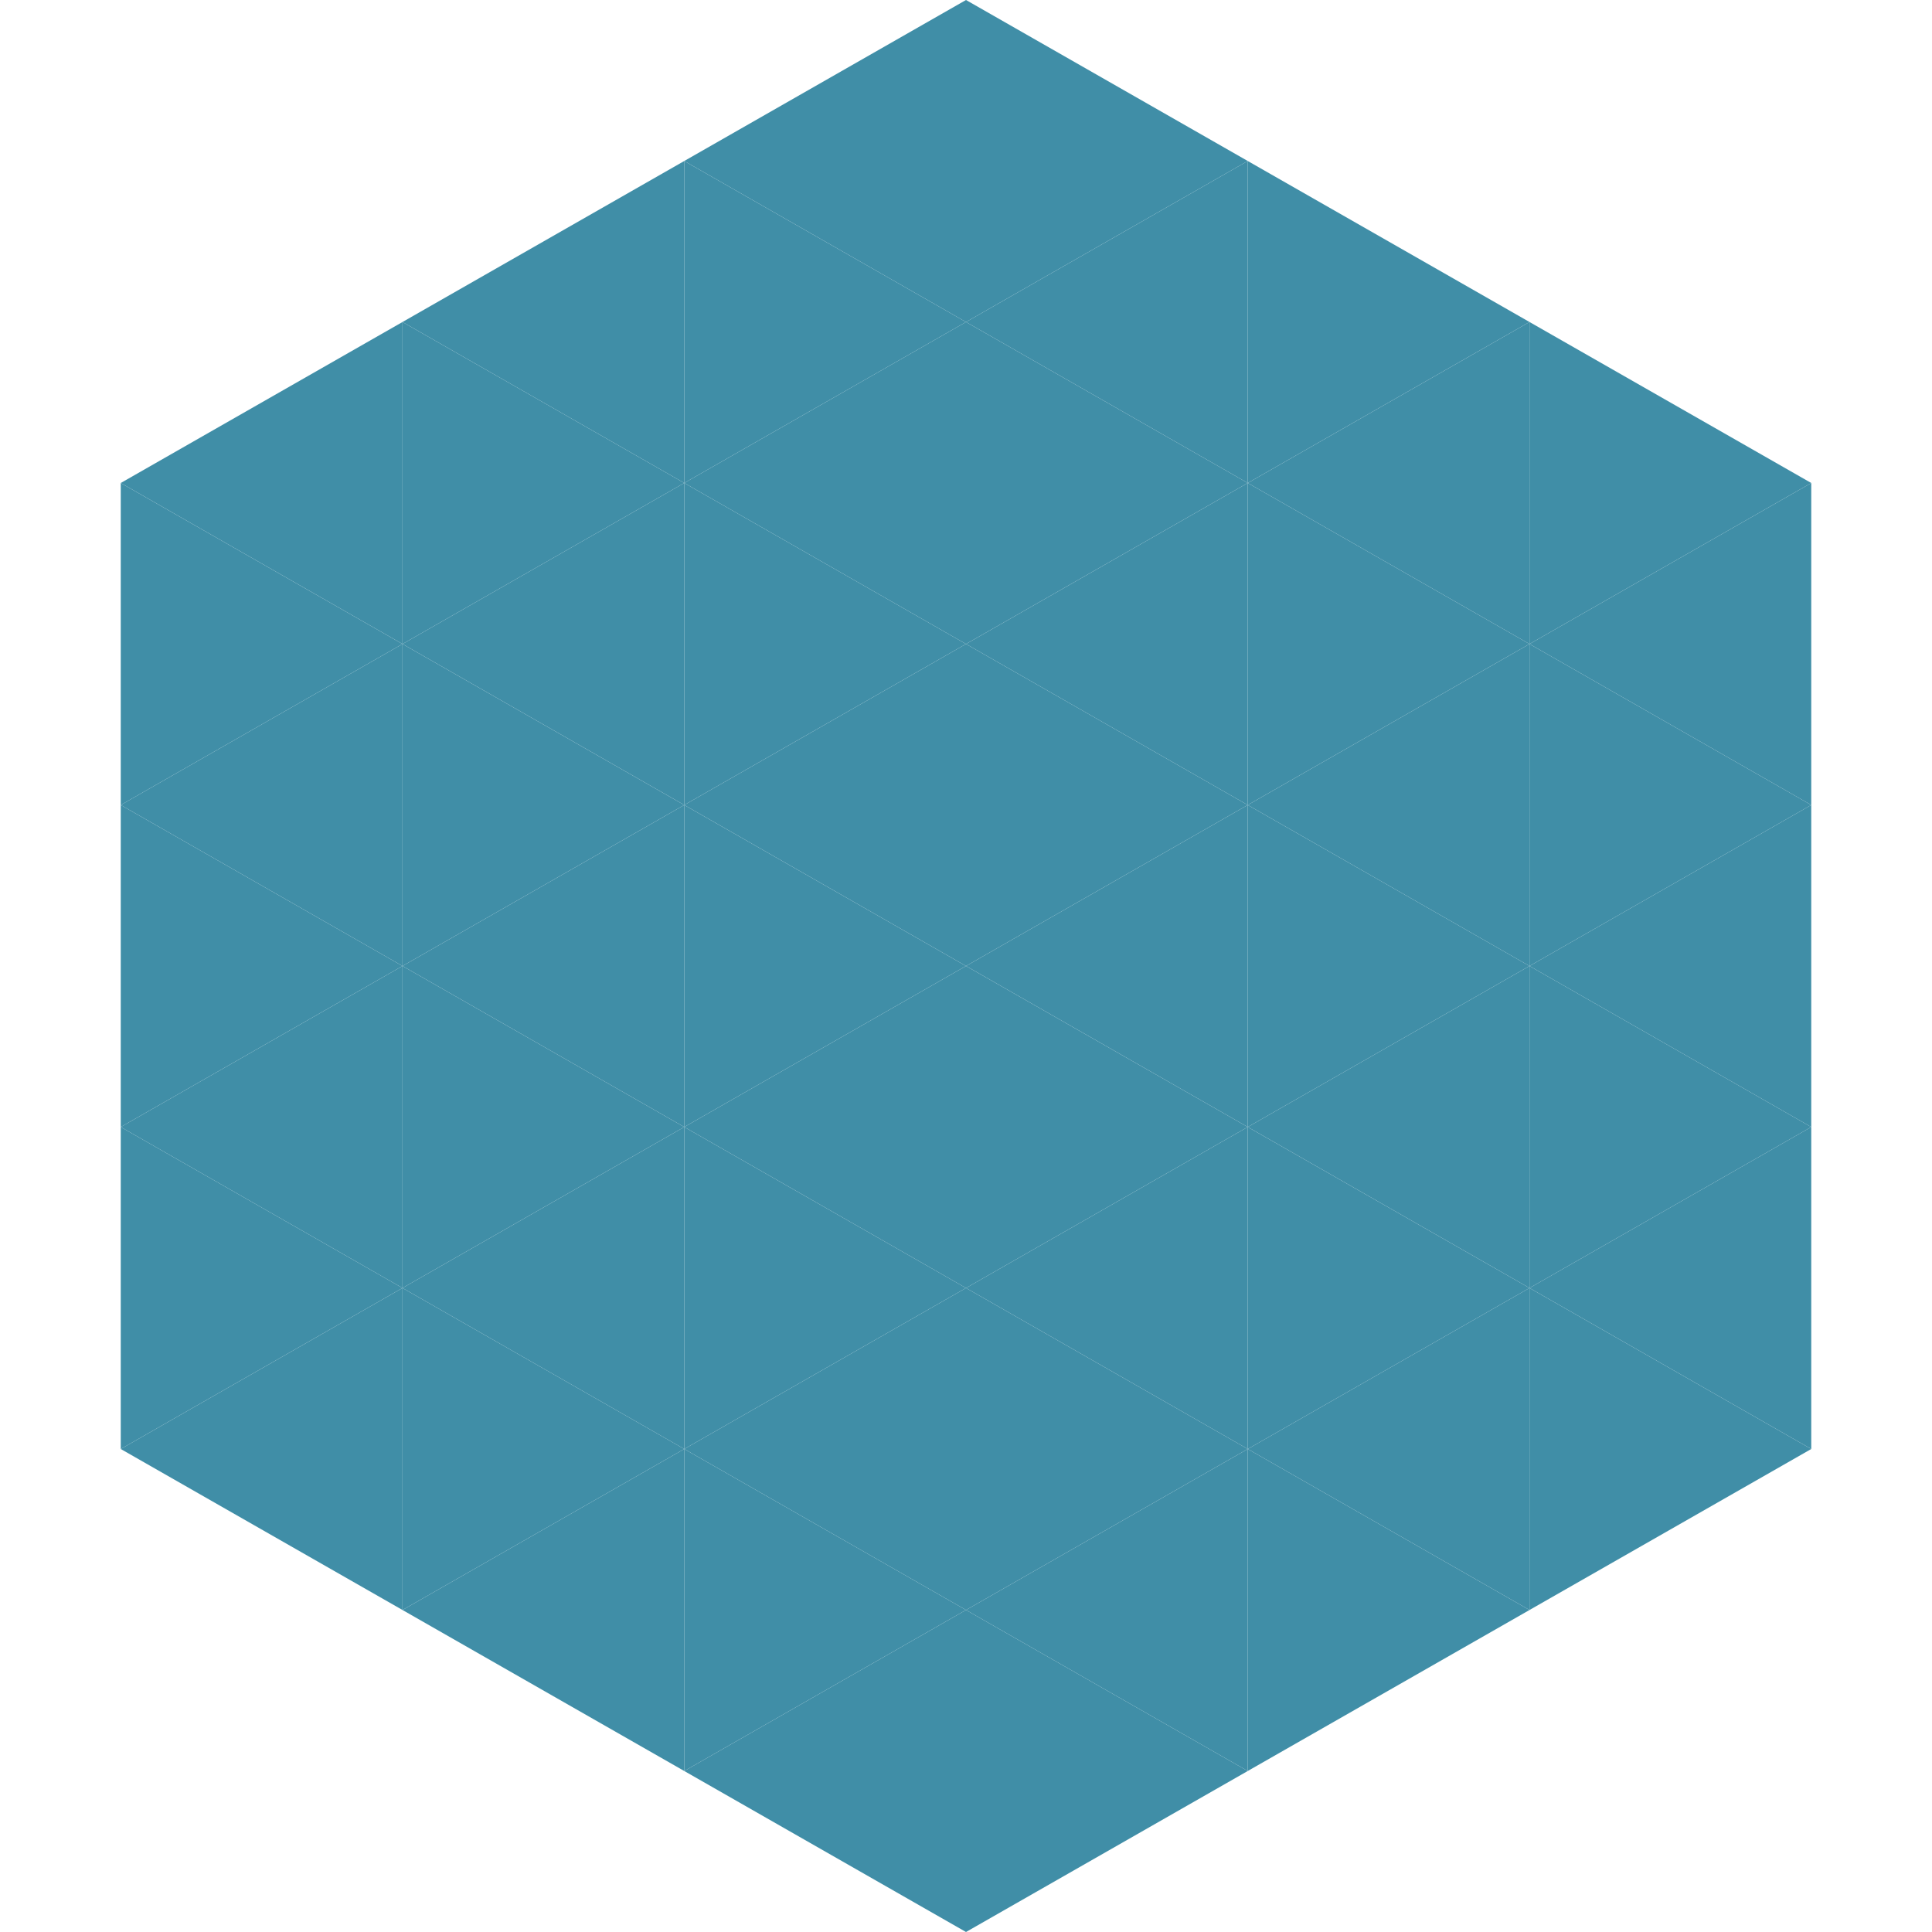
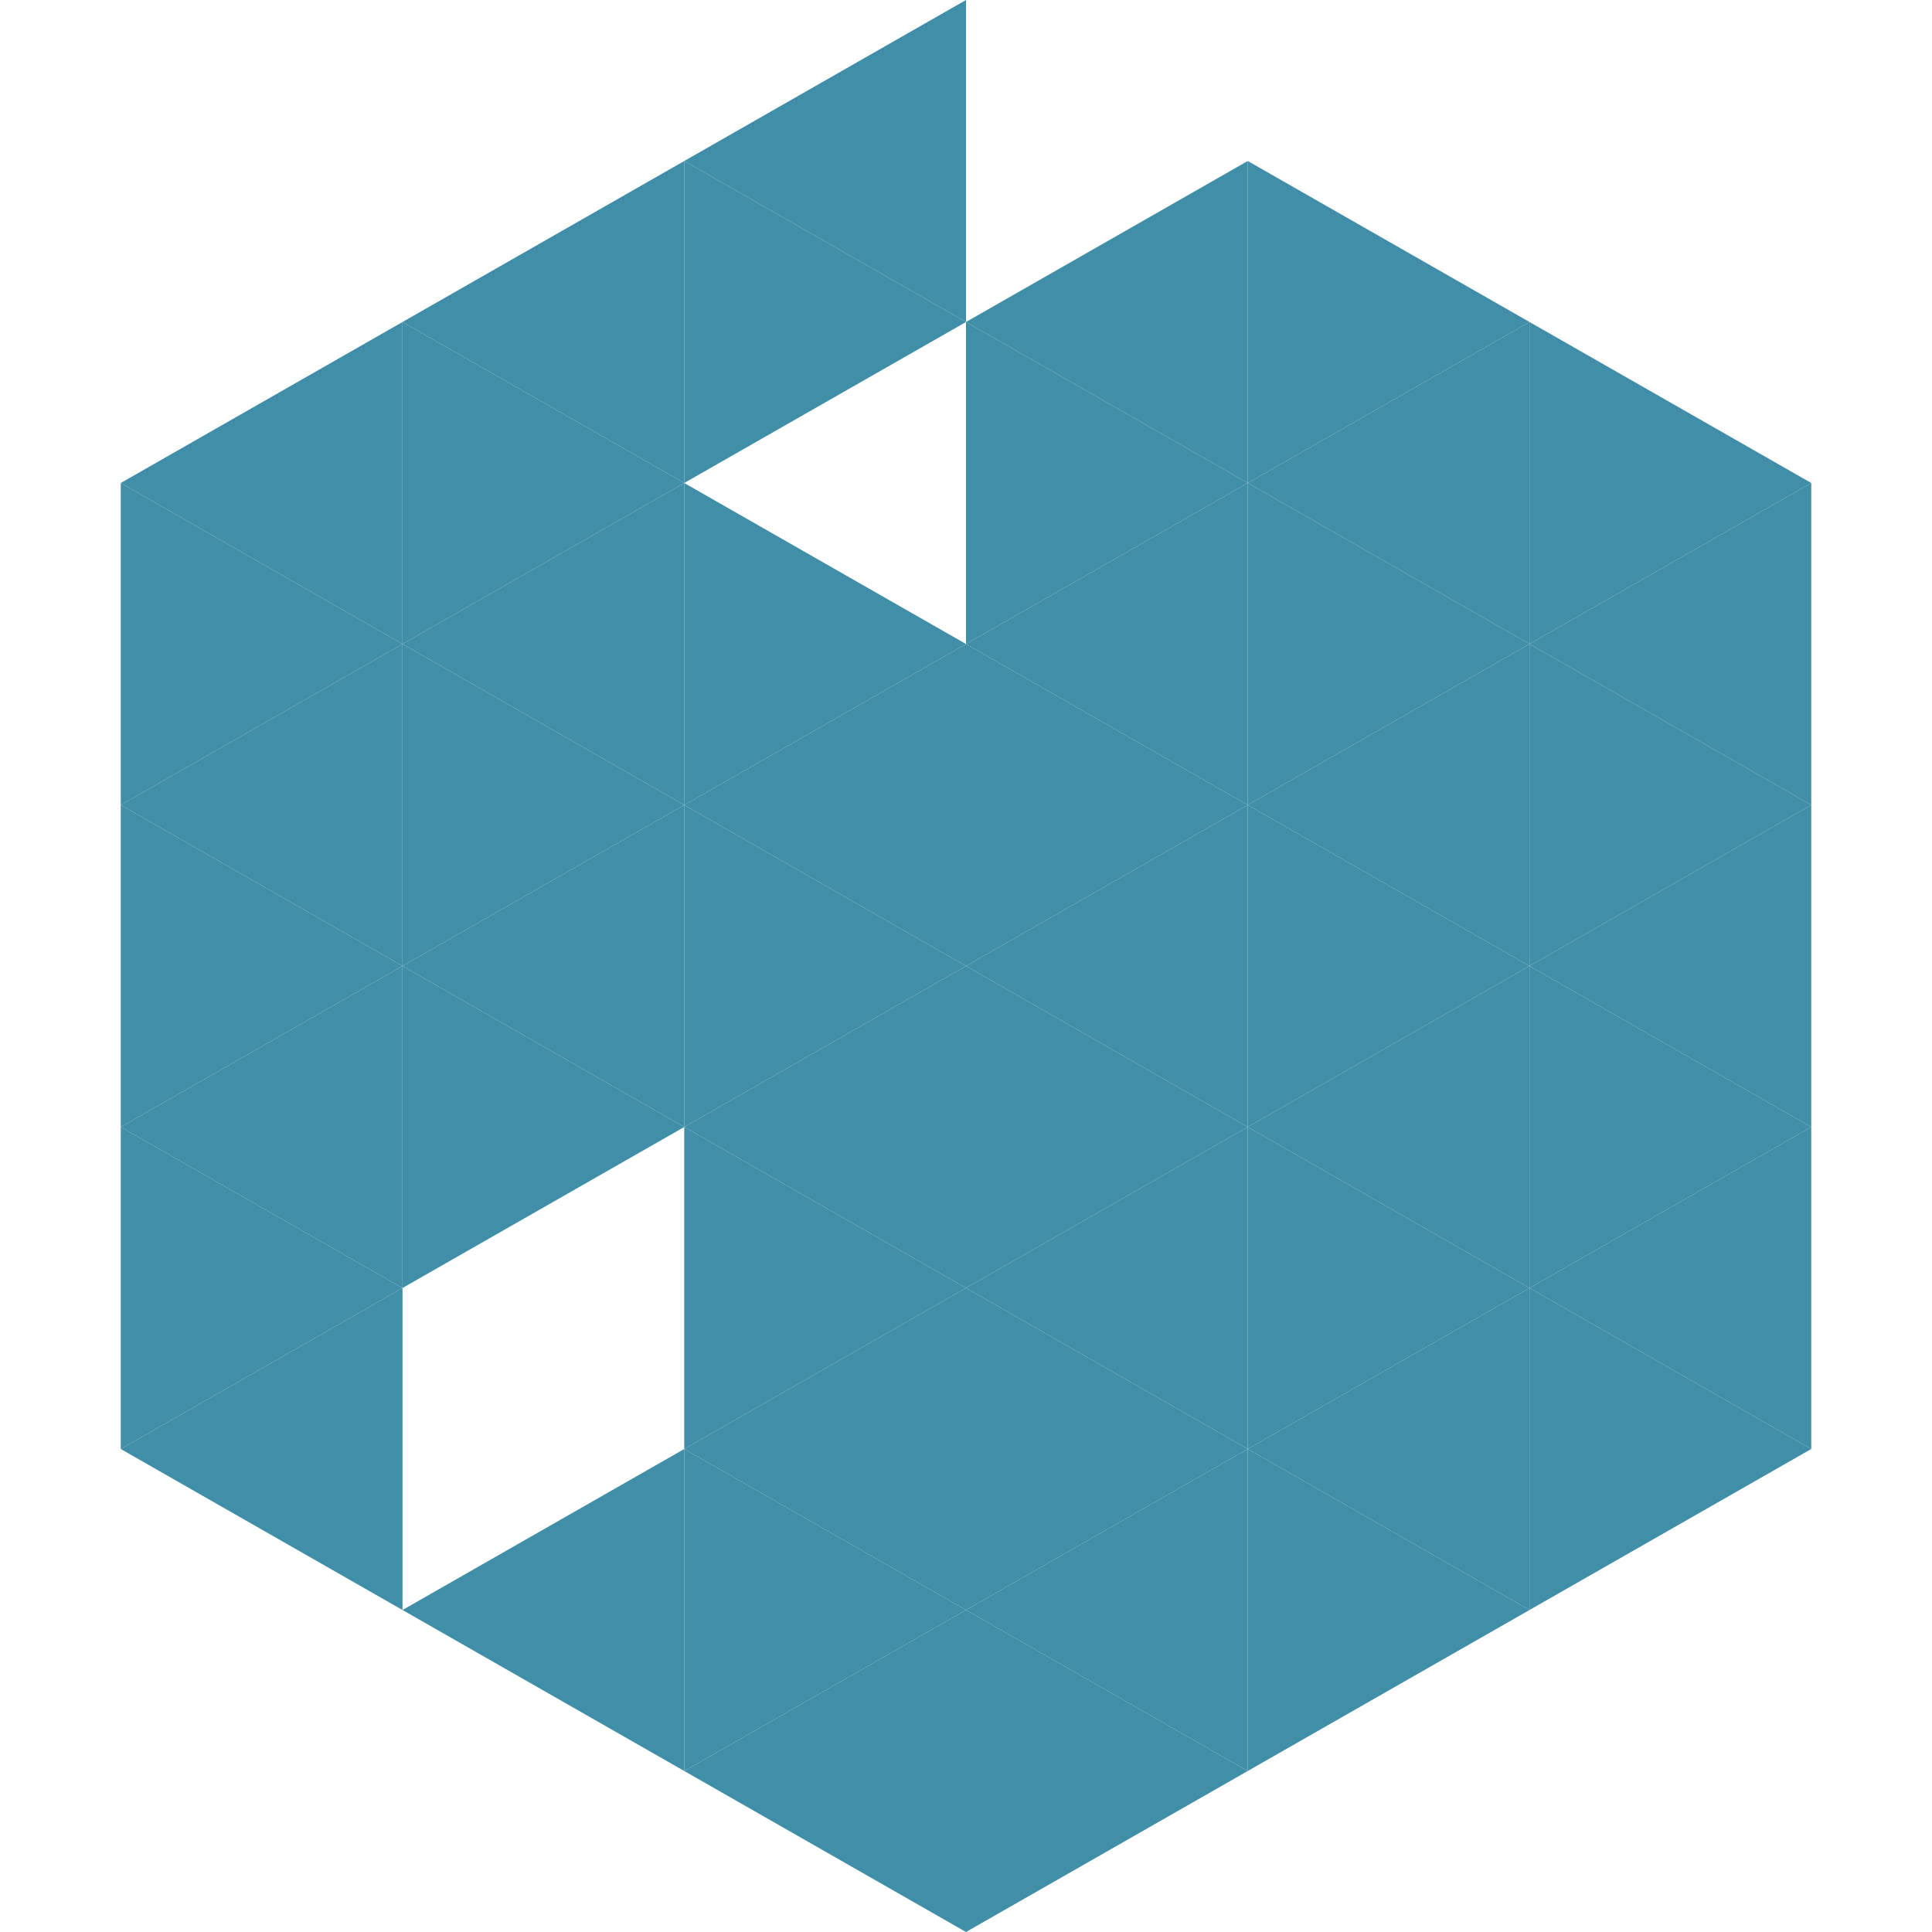
<svg xmlns="http://www.w3.org/2000/svg" width="240" height="240">
  <polygon points="50,40 15,60 50,80" style="fill:rgb(64,142,167)" />
  <polygon points="190,40 225,60 190,80" style="fill:rgb(64,142,167)" />
  <polygon points="15,60 50,80 15,100" style="fill:rgb(64,142,167)" />
  <polygon points="225,60 190,80 225,100" style="fill:rgb(64,142,167)" />
  <polygon points="50,80 15,100 50,120" style="fill:rgb(64,142,167)" />
  <polygon points="190,80 225,100 190,120" style="fill:rgb(64,142,167)" />
  <polygon points="15,100 50,120 15,140" style="fill:rgb(64,142,167)" />
  <polygon points="225,100 190,120 225,140" style="fill:rgb(64,142,167)" />
  <polygon points="50,120 15,140 50,160" style="fill:rgb(64,142,167)" />
  <polygon points="190,120 225,140 190,160" style="fill:rgb(64,142,167)" />
  <polygon points="15,140 50,160 15,180" style="fill:rgb(64,142,167)" />
  <polygon points="225,140 190,160 225,180" style="fill:rgb(64,142,167)" />
  <polygon points="50,160 15,180 50,200" style="fill:rgb(64,142,167)" />
  <polygon points="190,160 225,180 190,200" style="fill:rgb(64,142,167)" />
  <polygon points="15,180 50,200 15,220" style="fill:rgb(255,255,255); fill-opacity:0" />
  <polygon points="225,180 190,200 225,220" style="fill:rgb(255,255,255); fill-opacity:0" />
  <polygon points="50,0 85,20 50,40" style="fill:rgb(255,255,255); fill-opacity:0" />
  <polygon points="190,0 155,20 190,40" style="fill:rgb(255,255,255); fill-opacity:0" />
  <polygon points="85,20 50,40 85,60" style="fill:rgb(64,142,167)" />
  <polygon points="155,20 190,40 155,60" style="fill:rgb(64,142,167)" />
  <polygon points="50,40 85,60 50,80" style="fill:rgb(64,142,167)" />
  <polygon points="190,40 155,60 190,80" style="fill:rgb(64,142,167)" />
  <polygon points="85,60 50,80 85,100" style="fill:rgb(64,142,167)" />
  <polygon points="155,60 190,80 155,100" style="fill:rgb(64,142,167)" />
  <polygon points="50,80 85,100 50,120" style="fill:rgb(64,142,167)" />
  <polygon points="190,80 155,100 190,120" style="fill:rgb(64,142,167)" />
  <polygon points="85,100 50,120 85,140" style="fill:rgb(64,142,167)" />
  <polygon points="155,100 190,120 155,140" style="fill:rgb(64,142,167)" />
  <polygon points="50,120 85,140 50,160" style="fill:rgb(64,142,167)" />
  <polygon points="190,120 155,140 190,160" style="fill:rgb(64,142,167)" />
-   <polygon points="85,140 50,160 85,180" style="fill:rgb(64,142,167)" />
  <polygon points="155,140 190,160 155,180" style="fill:rgb(64,142,167)" />
-   <polygon points="50,160 85,180 50,200" style="fill:rgb(64,142,167)" />
  <polygon points="190,160 155,180 190,200" style="fill:rgb(64,142,167)" />
  <polygon points="85,180 50,200 85,220" style="fill:rgb(64,142,167)" />
  <polygon points="155,180 190,200 155,220" style="fill:rgb(64,142,167)" />
  <polygon points="120,0 85,20 120,40" style="fill:rgb(64,142,167)" />
-   <polygon points="120,0 155,20 120,40" style="fill:rgb(64,142,167)" />
  <polygon points="85,20 120,40 85,60" style="fill:rgb(64,142,167)" />
  <polygon points="155,20 120,40 155,60" style="fill:rgb(64,142,167)" />
-   <polygon points="120,40 85,60 120,80" style="fill:rgb(64,142,167)" />
  <polygon points="120,40 155,60 120,80" style="fill:rgb(64,142,167)" />
  <polygon points="85,60 120,80 85,100" style="fill:rgb(64,142,167)" />
  <polygon points="155,60 120,80 155,100" style="fill:rgb(64,142,167)" />
  <polygon points="120,80 85,100 120,120" style="fill:rgb(64,142,167)" />
  <polygon points="120,80 155,100 120,120" style="fill:rgb(64,142,167)" />
  <polygon points="85,100 120,120 85,140" style="fill:rgb(64,142,167)" />
  <polygon points="155,100 120,120 155,140" style="fill:rgb(64,142,167)" />
  <polygon points="120,120 85,140 120,160" style="fill:rgb(64,142,167)" />
  <polygon points="120,120 155,140 120,160" style="fill:rgb(64,142,167)" />
  <polygon points="85,140 120,160 85,180" style="fill:rgb(64,142,167)" />
  <polygon points="155,140 120,160 155,180" style="fill:rgb(64,142,167)" />
  <polygon points="120,160 85,180 120,200" style="fill:rgb(64,142,167)" />
  <polygon points="120,160 155,180 120,200" style="fill:rgb(64,142,167)" />
  <polygon points="85,180 120,200 85,220" style="fill:rgb(64,142,167)" />
  <polygon points="155,180 120,200 155,220" style="fill:rgb(64,142,167)" />
  <polygon points="120,200 85,220 120,240" style="fill:rgb(64,142,167)" />
  <polygon points="120,200 155,220 120,240" style="fill:rgb(64,142,167)" />
  <polygon points="85,220 120,240 85,260" style="fill:rgb(255,255,255); fill-opacity:0" />
  <polygon points="155,220 120,240 155,260" style="fill:rgb(255,255,255); fill-opacity:0" />
</svg>